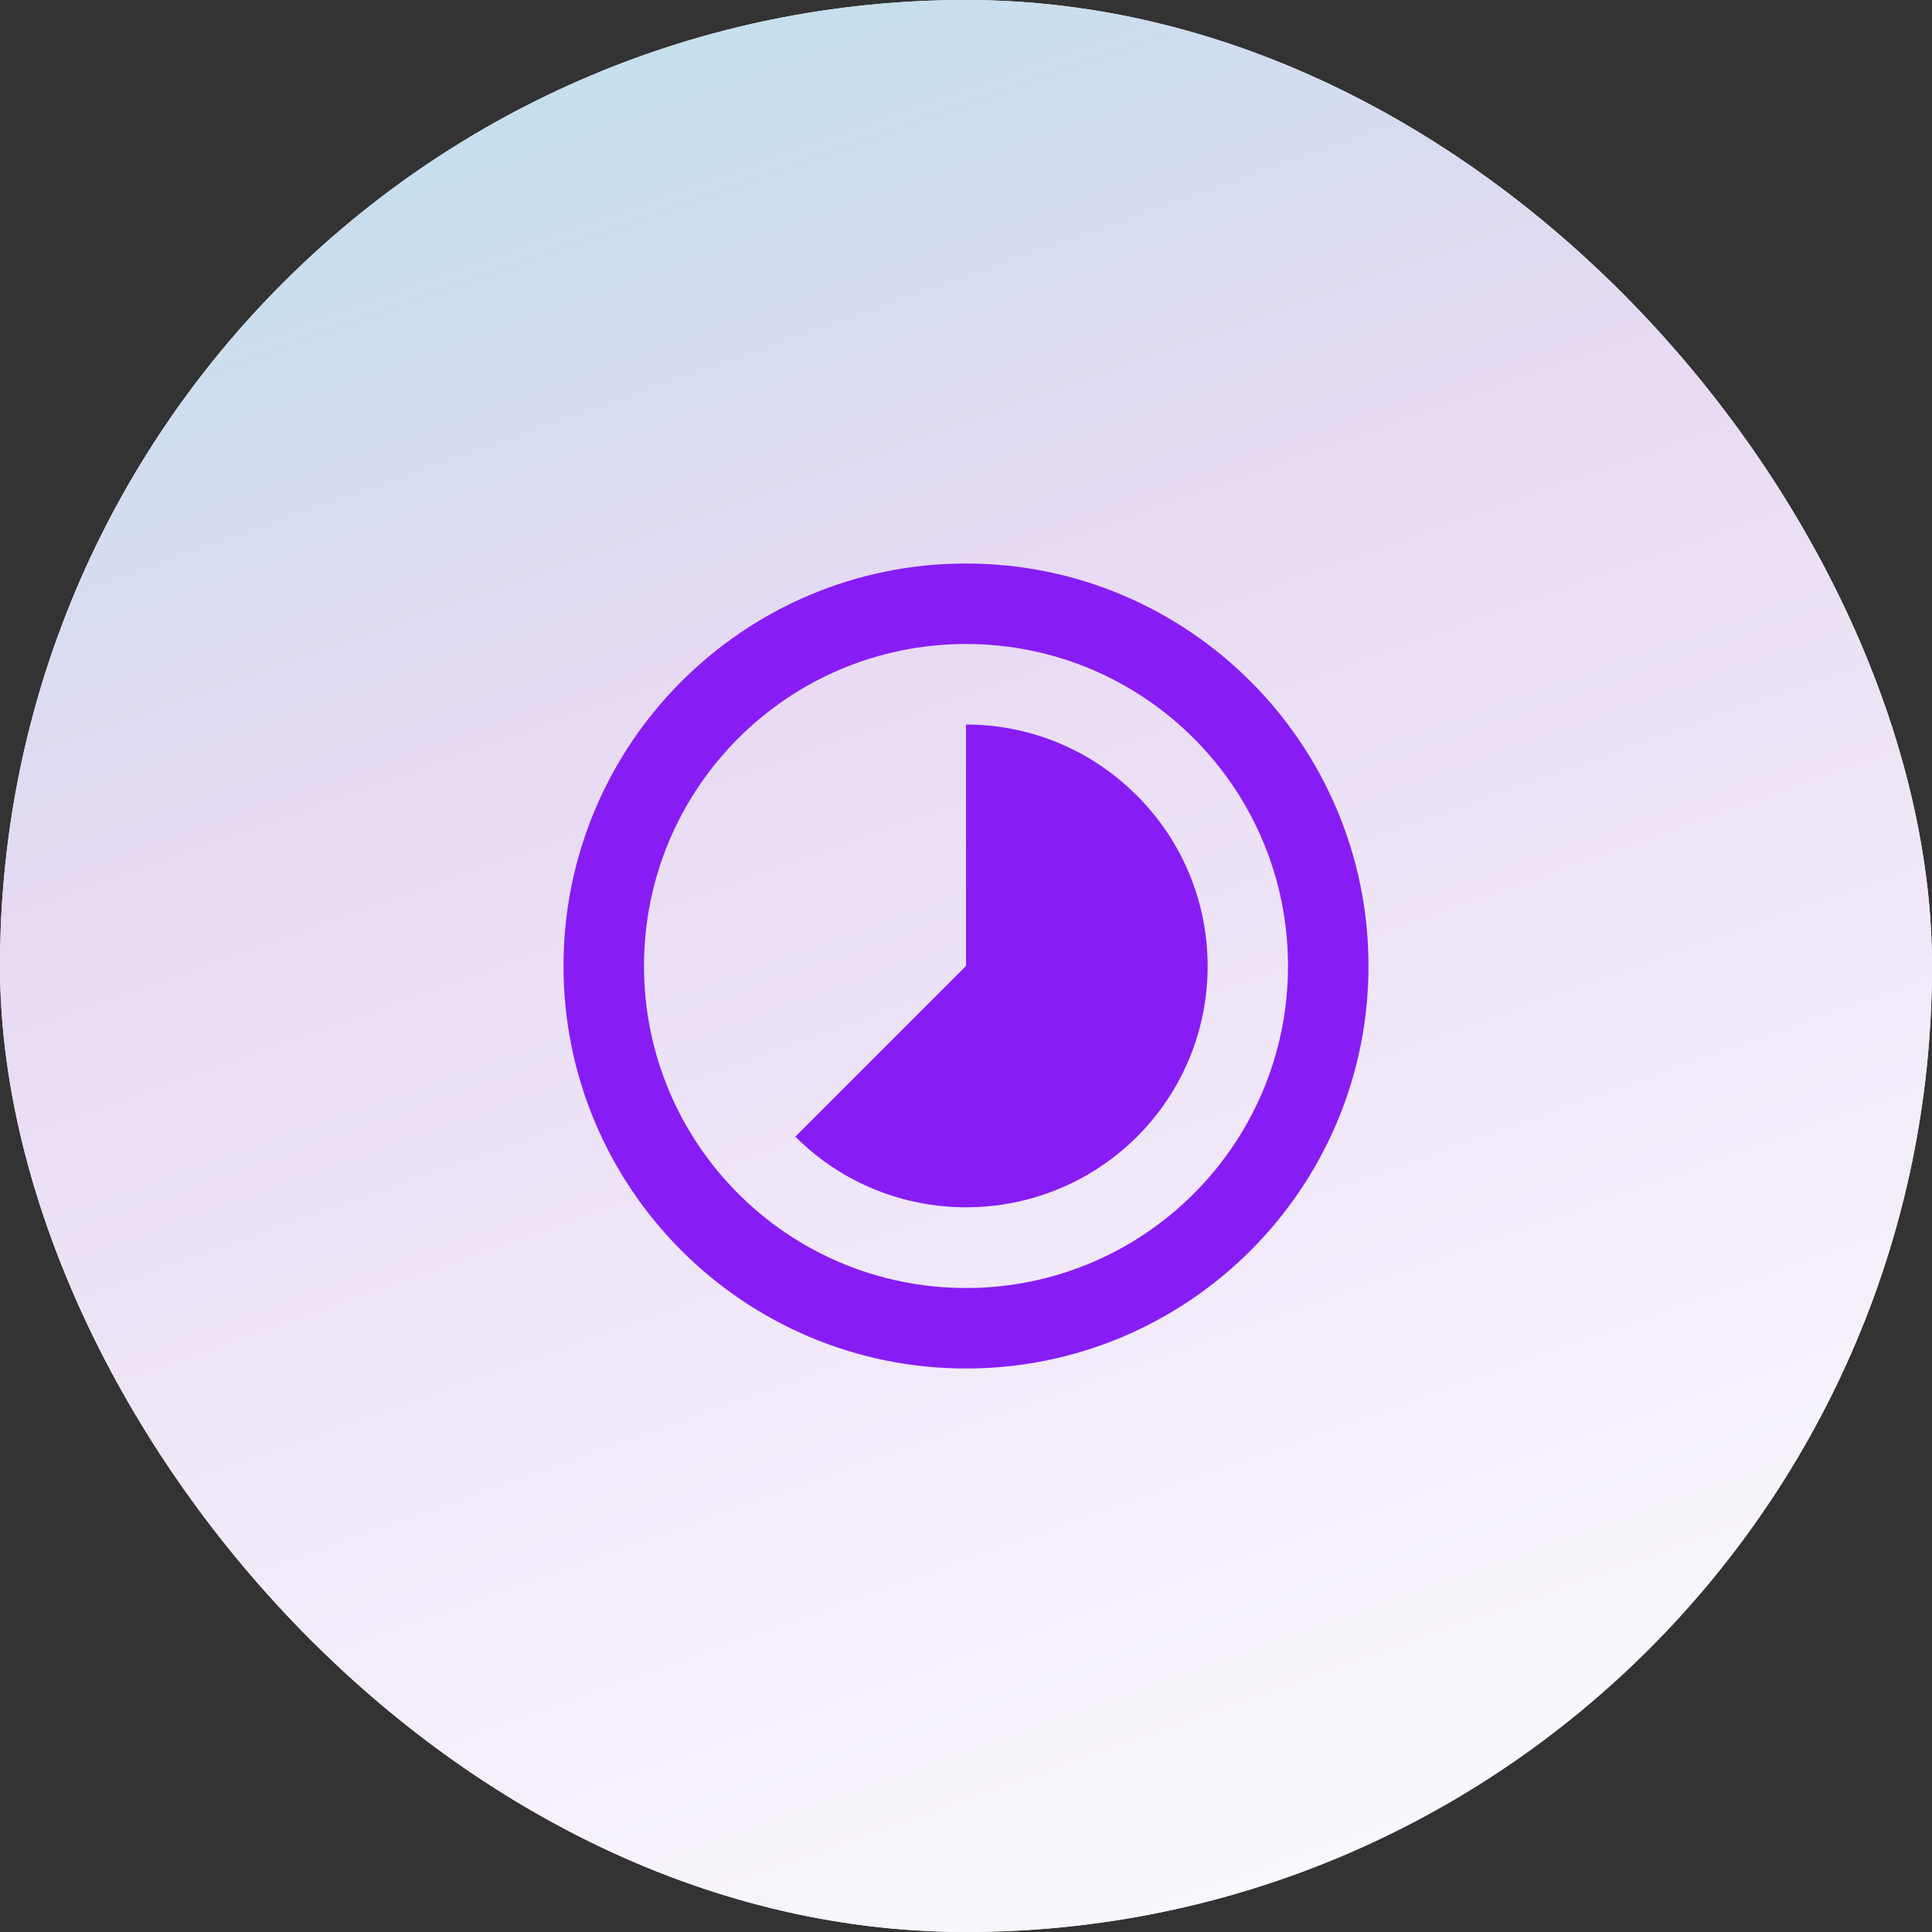
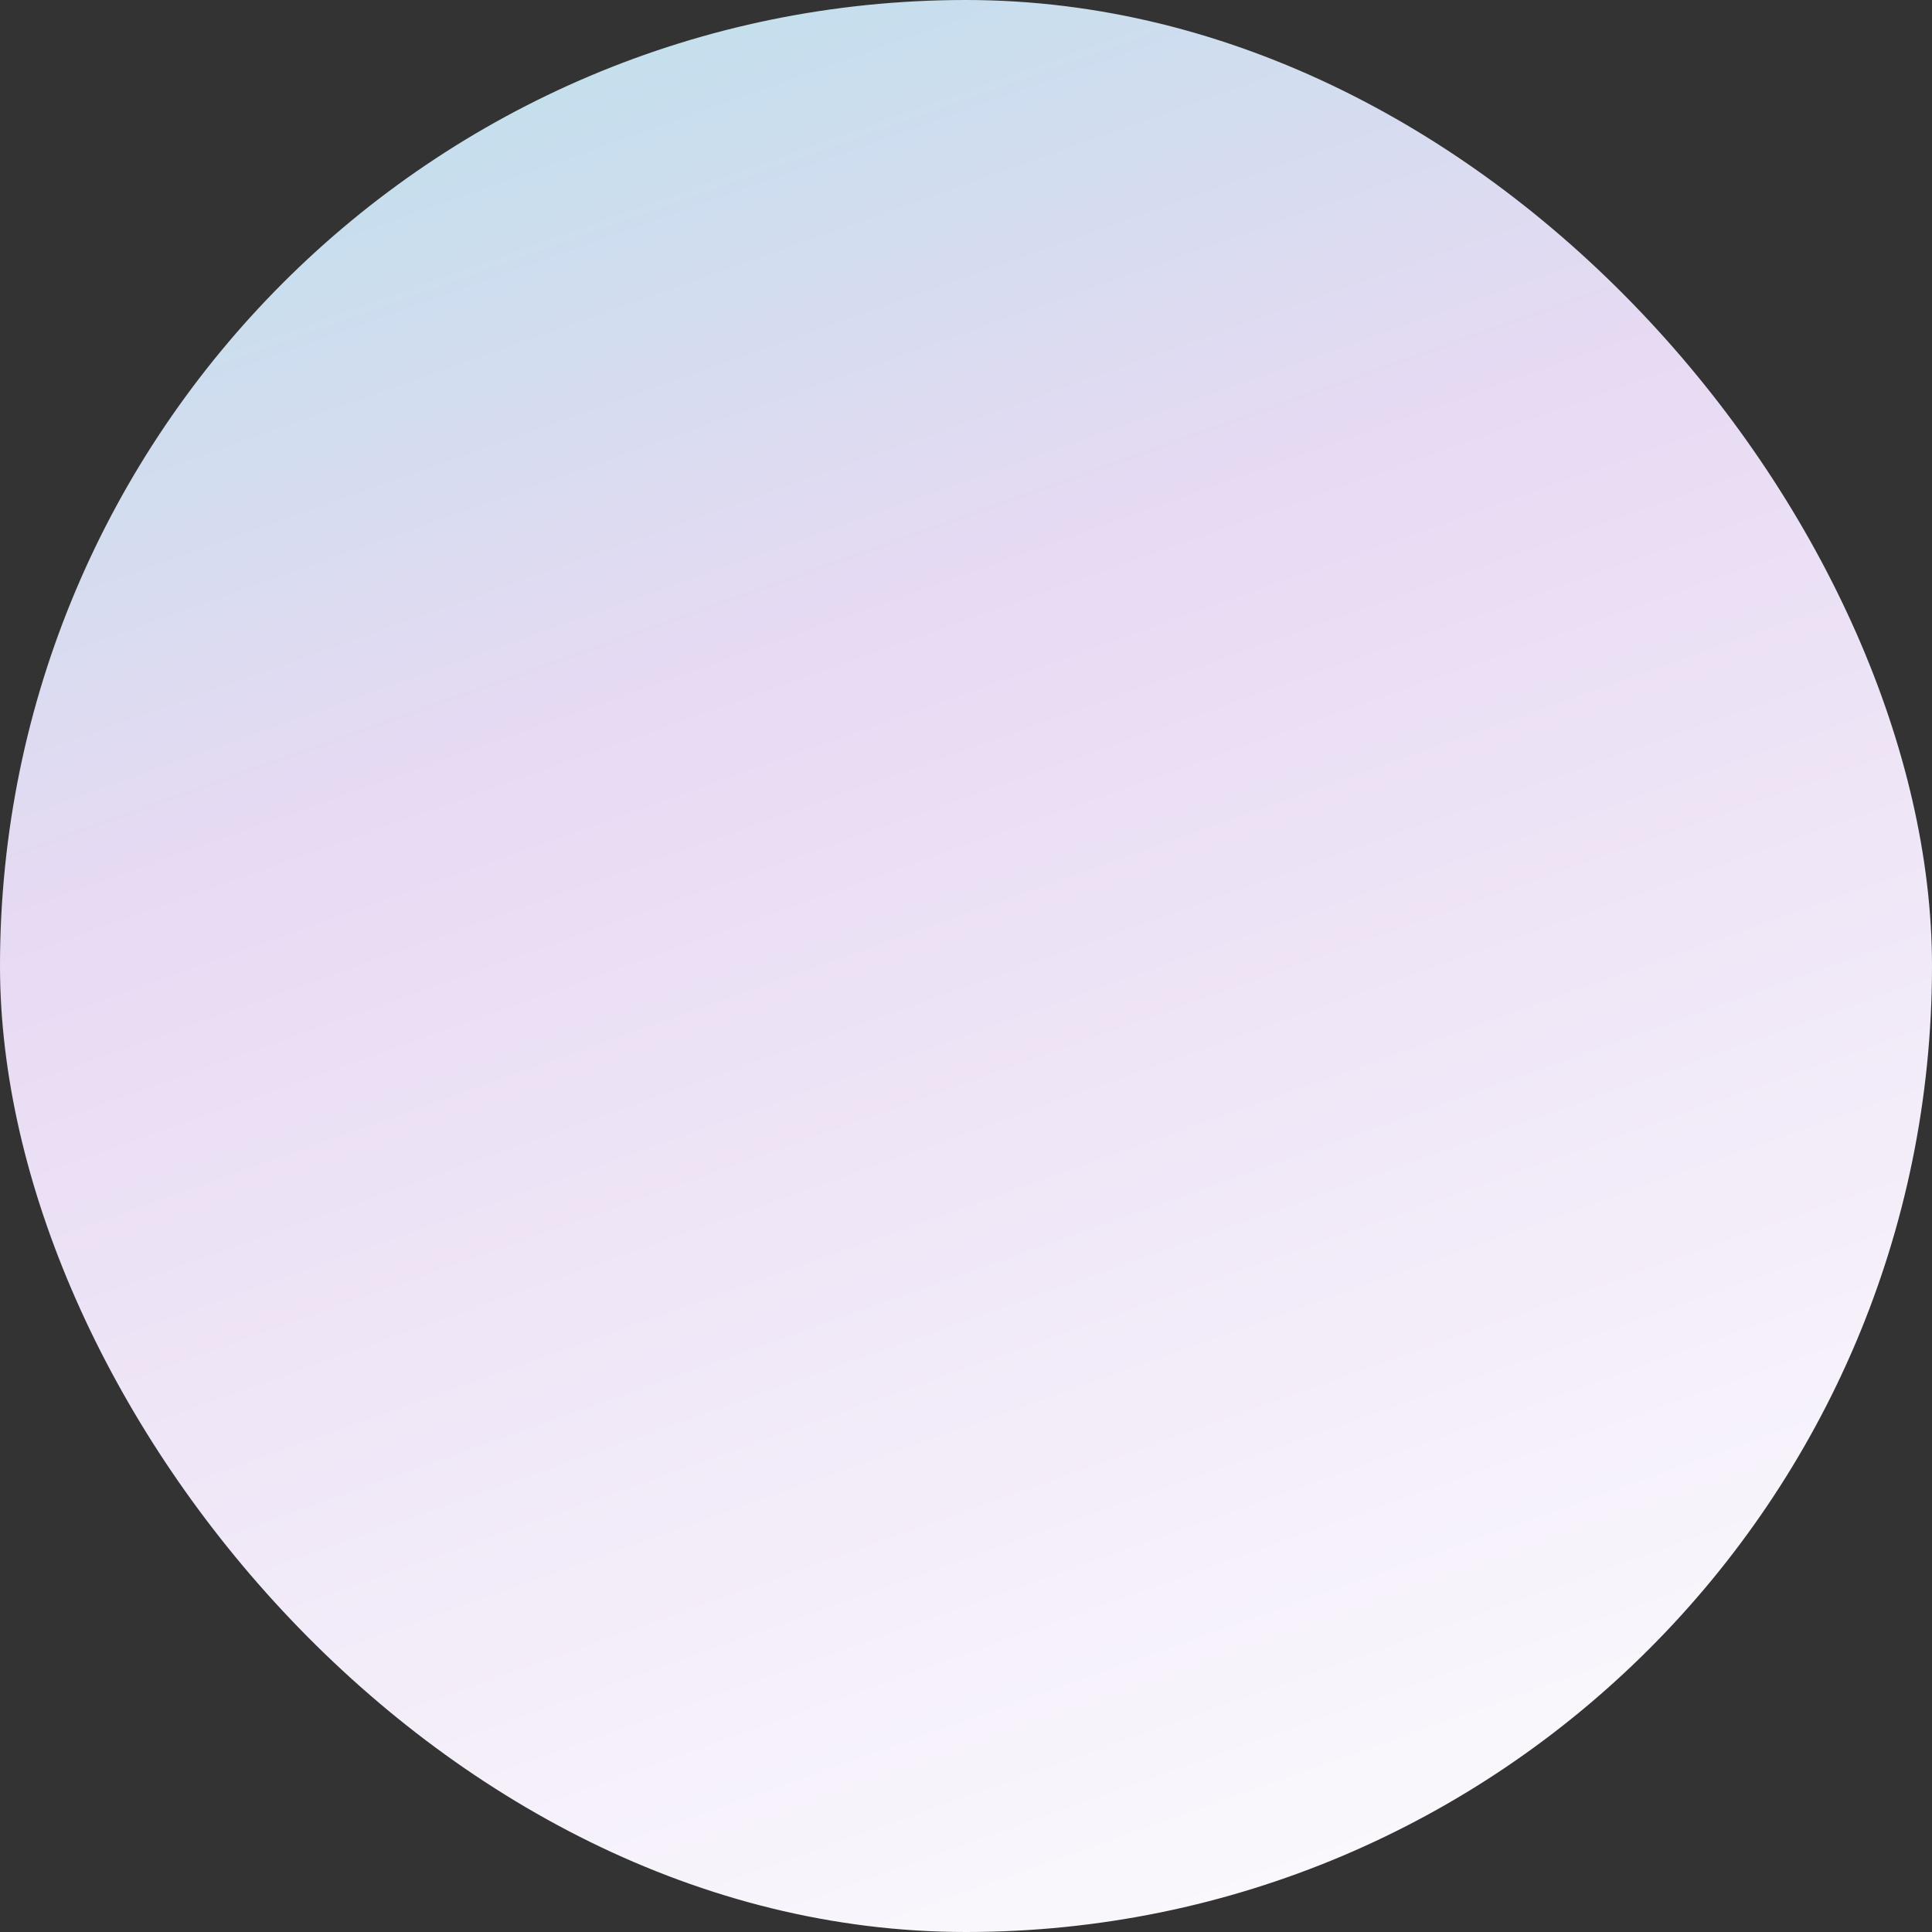
<svg xmlns="http://www.w3.org/2000/svg" width="72" height="72" viewBox="0 0 72 72" fill="none">
  <rect x="0" y="0" width="72" height="72" fill="#333333" stroke="none" />
-   <rect width="72" height="72" rx="36" fill="white" />
  <rect width="72" height="72" rx="36" fill="url(#paint0_linear_94_700)" />
  <g clip-path="url(#clip0_94_700)">
-     <path d="M42.36 29.64C40.605 27.885 38.31 27 36 27V36L29.64 42.36C33.15 45.87 38.85 45.87 42.375 42.36C45.885 38.85 45.885 33.15 42.36 29.64ZM36 21C27.72 21 21 27.72 21 36C21 44.28 27.72 51 36 51C44.28 51 51 44.28 51 36C51 27.72 44.28 21 36 21ZM36 48C29.37 48 24 42.63 24 36C24 29.37 29.37 24 36 24C42.63 24 48 29.37 48 36C48 42.63 42.63 48 36 48Z" fill="#871DF4" />
-   </g>
+     </g>
  <defs>
    <linearGradient id="paint0_linear_94_700" x1="-2.3682e-06" y1="-125.266" x2="71.112" y2="74.851" gradientUnits="userSpaceOnUse">
      <stop stop-color="#00F9CB" />
      <stop offset="0.709" stop-color="#E7DAF3" />
      <stop offset="1" stop-color="white" />
    </linearGradient>
    <clipPath id="clip0_94_700">
-       <rect width="30" height="30" fill="white" transform="translate(21 21)" />
-     </clipPath>
+       </clipPath>
  </defs>
</svg>